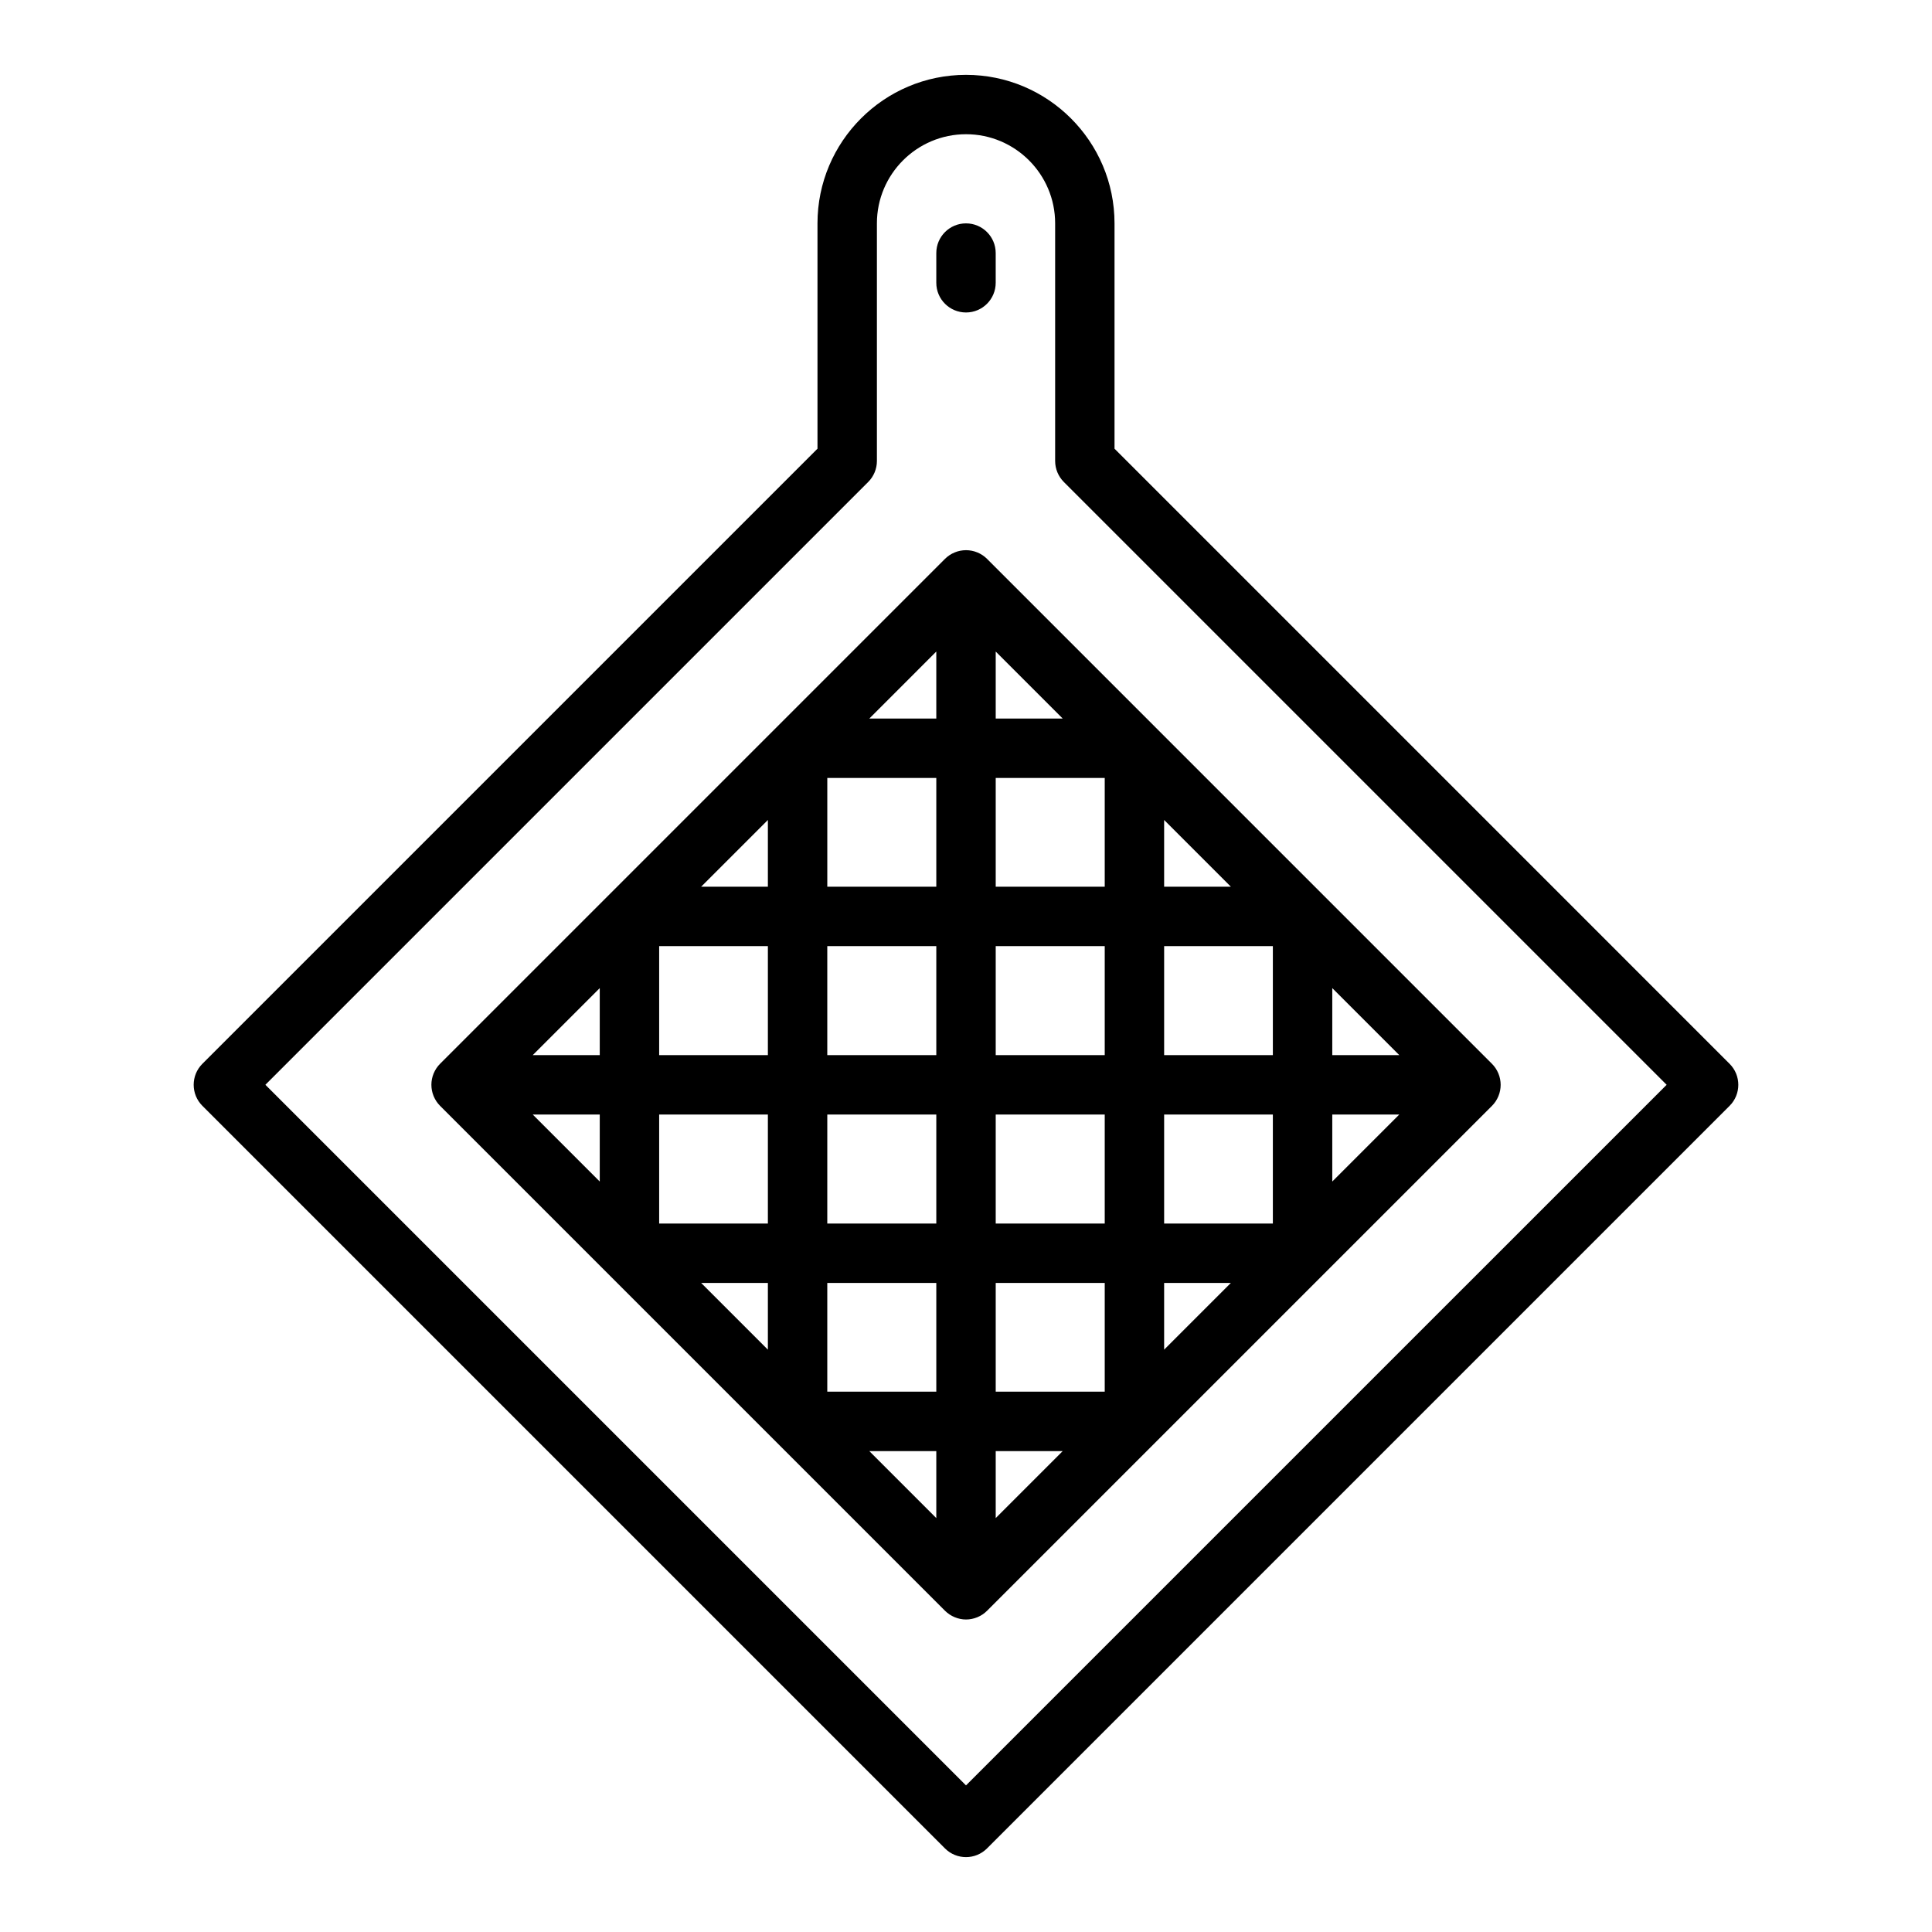
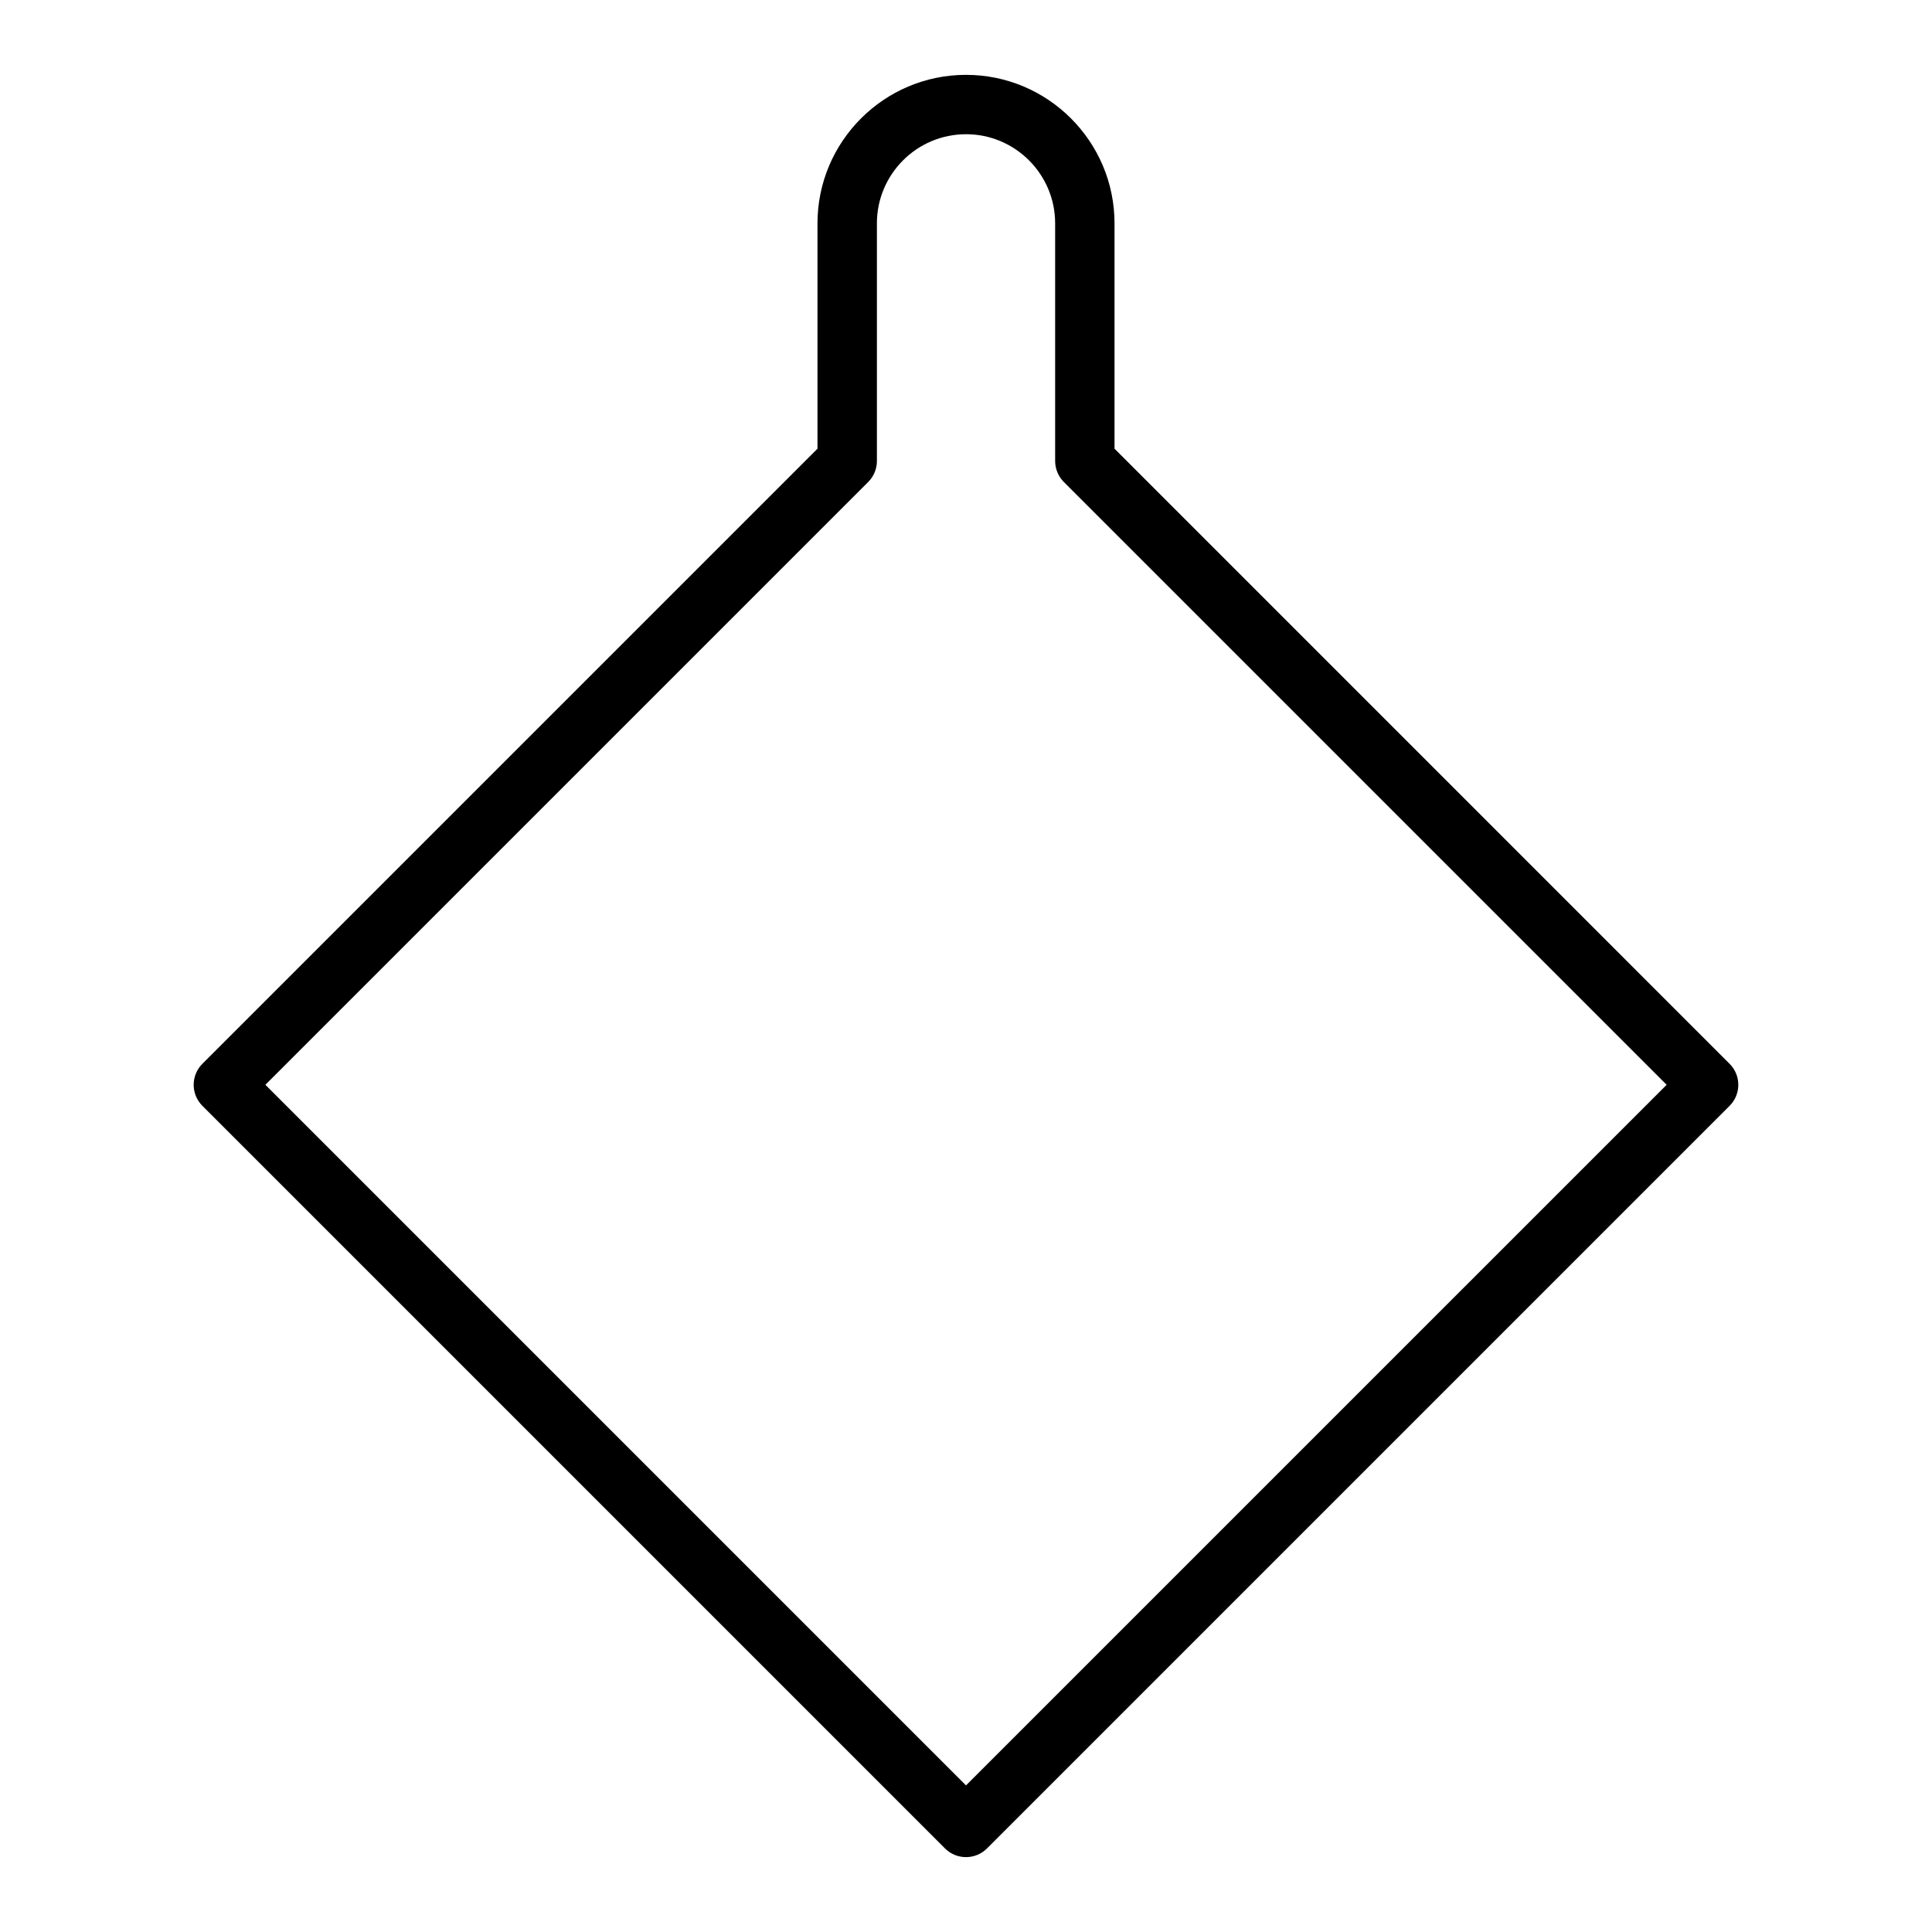
<svg xmlns="http://www.w3.org/2000/svg" fill="#000000" width="800px" height="800px" version="1.1" viewBox="144 144 512 512">
  <g>
    <path d="m602.36 425.92-163-163.01v-59.715c0-21.703-17.66-39.359-39.359-39.359-21.703 0-39.359 17.66-39.359 39.359v59.715l-163.01 163.01c-3.074 3.074-3.074 8.055 0 11.133l196.8 196.8c1.535 1.535 3.551 2.305 5.566 2.305s4.027-0.77 5.566-2.305l196.8-196.8c3.074-3.078 3.074-8.059-0.004-11.133zm-202.36 191.23-185.67-185.67 159.75-159.75c1.477-1.477 2.309-3.481 2.309-5.566v-62.977c0-13.023 10.594-23.617 23.617-23.617s23.617 10.594 23.617 23.617v62.977c0 2.086 0.832 4.09 2.305 5.566l159.75 159.75z" />
-     <path d="m450.2 336.73-44.629-44.629c-0.727-0.727-1.598-1.301-2.559-1.699-1.926-0.797-4.09-0.797-6.016 0-0.965 0.398-1.836 0.973-2.559 1.699l-133.81 133.81c-0.73 0.727-1.305 1.598-1.707 2.566-0.797 1.922-0.797 4.09 0 6.016 0.398 0.965 0.977 1.836 1.707 2.566l133.81 133.81c0.727 0.727 1.598 1.305 2.562 1.703 0.961 0.402 1.98 0.613 3.008 0.613 1.023 0 2.047-0.211 3.008-0.605 0.965-0.398 1.836-0.977 2.562-1.703l44.621-44.621c0.004-0.004 0.008-0.008 0.012-0.012l44.543-44.543c0.004-0.004 0.008-0.008 0.012-0.012l44.621-44.621c0.73-0.727 1.305-1.598 1.707-2.566 0.797-1.922 0.797-4.09 0-6.016-0.398-0.965-0.977-1.836-1.707-2.566l-44.625-44.625s-0.004-0.004-0.004-0.004l-44.551-44.551c0-0.008-0.004-0.008-0.004-0.012zm-58.07 58v28.887h-28.891v-28.891zm-28.887-15.746v-28.812h28.887v28.812zm-15.746 44.633h-28.812v-28.891h28.812zm0 15.746v28.891h-28.812v-28.891zm15.746 0h28.887v28.891h-28.891zm28.887 44.633v28.812h-28.891v-28.812zm15.746 0h28.891v28.812h-28.891zm0-15.742v-28.891h28.891v28.891zm44.633-28.891h28.812v28.891h-28.812zm0-15.746v-28.891h28.812v28.891zm-15.742 0h-28.891v-28.891h28.891zm-28.891-44.633v-28.812h28.891v28.812zm0-44.555v-17.758l17.758 17.758zm-15.746 0h-17.758l17.758-17.762zm-44.633 44.555h-17.68l17.68-17.68zm-44.555 44.633h-17.758l17.758-17.758zm0 15.746v17.758l-17.762-17.758zm44.555 44.633v17.68l-17.68-17.68zm44.633 44.559v17.758l-17.758-17.758zm15.746 0h17.758l-17.758 17.758zm44.633-44.559h17.68l-17.68 17.68zm44.559-44.633h17.758l-17.758 17.758zm0-15.746v-17.758l17.758 17.758zm-44.559-44.633v-17.68l17.68 17.68z" />
-     <path d="m400 226.81c4.348 0 7.871-3.523 7.871-7.871v-7.871c0-4.348-3.523-7.871-7.871-7.871s-7.871 3.523-7.871 7.871v7.871c-0.004 4.348 3.523 7.871 7.871 7.871z" />
  </g>
</svg>